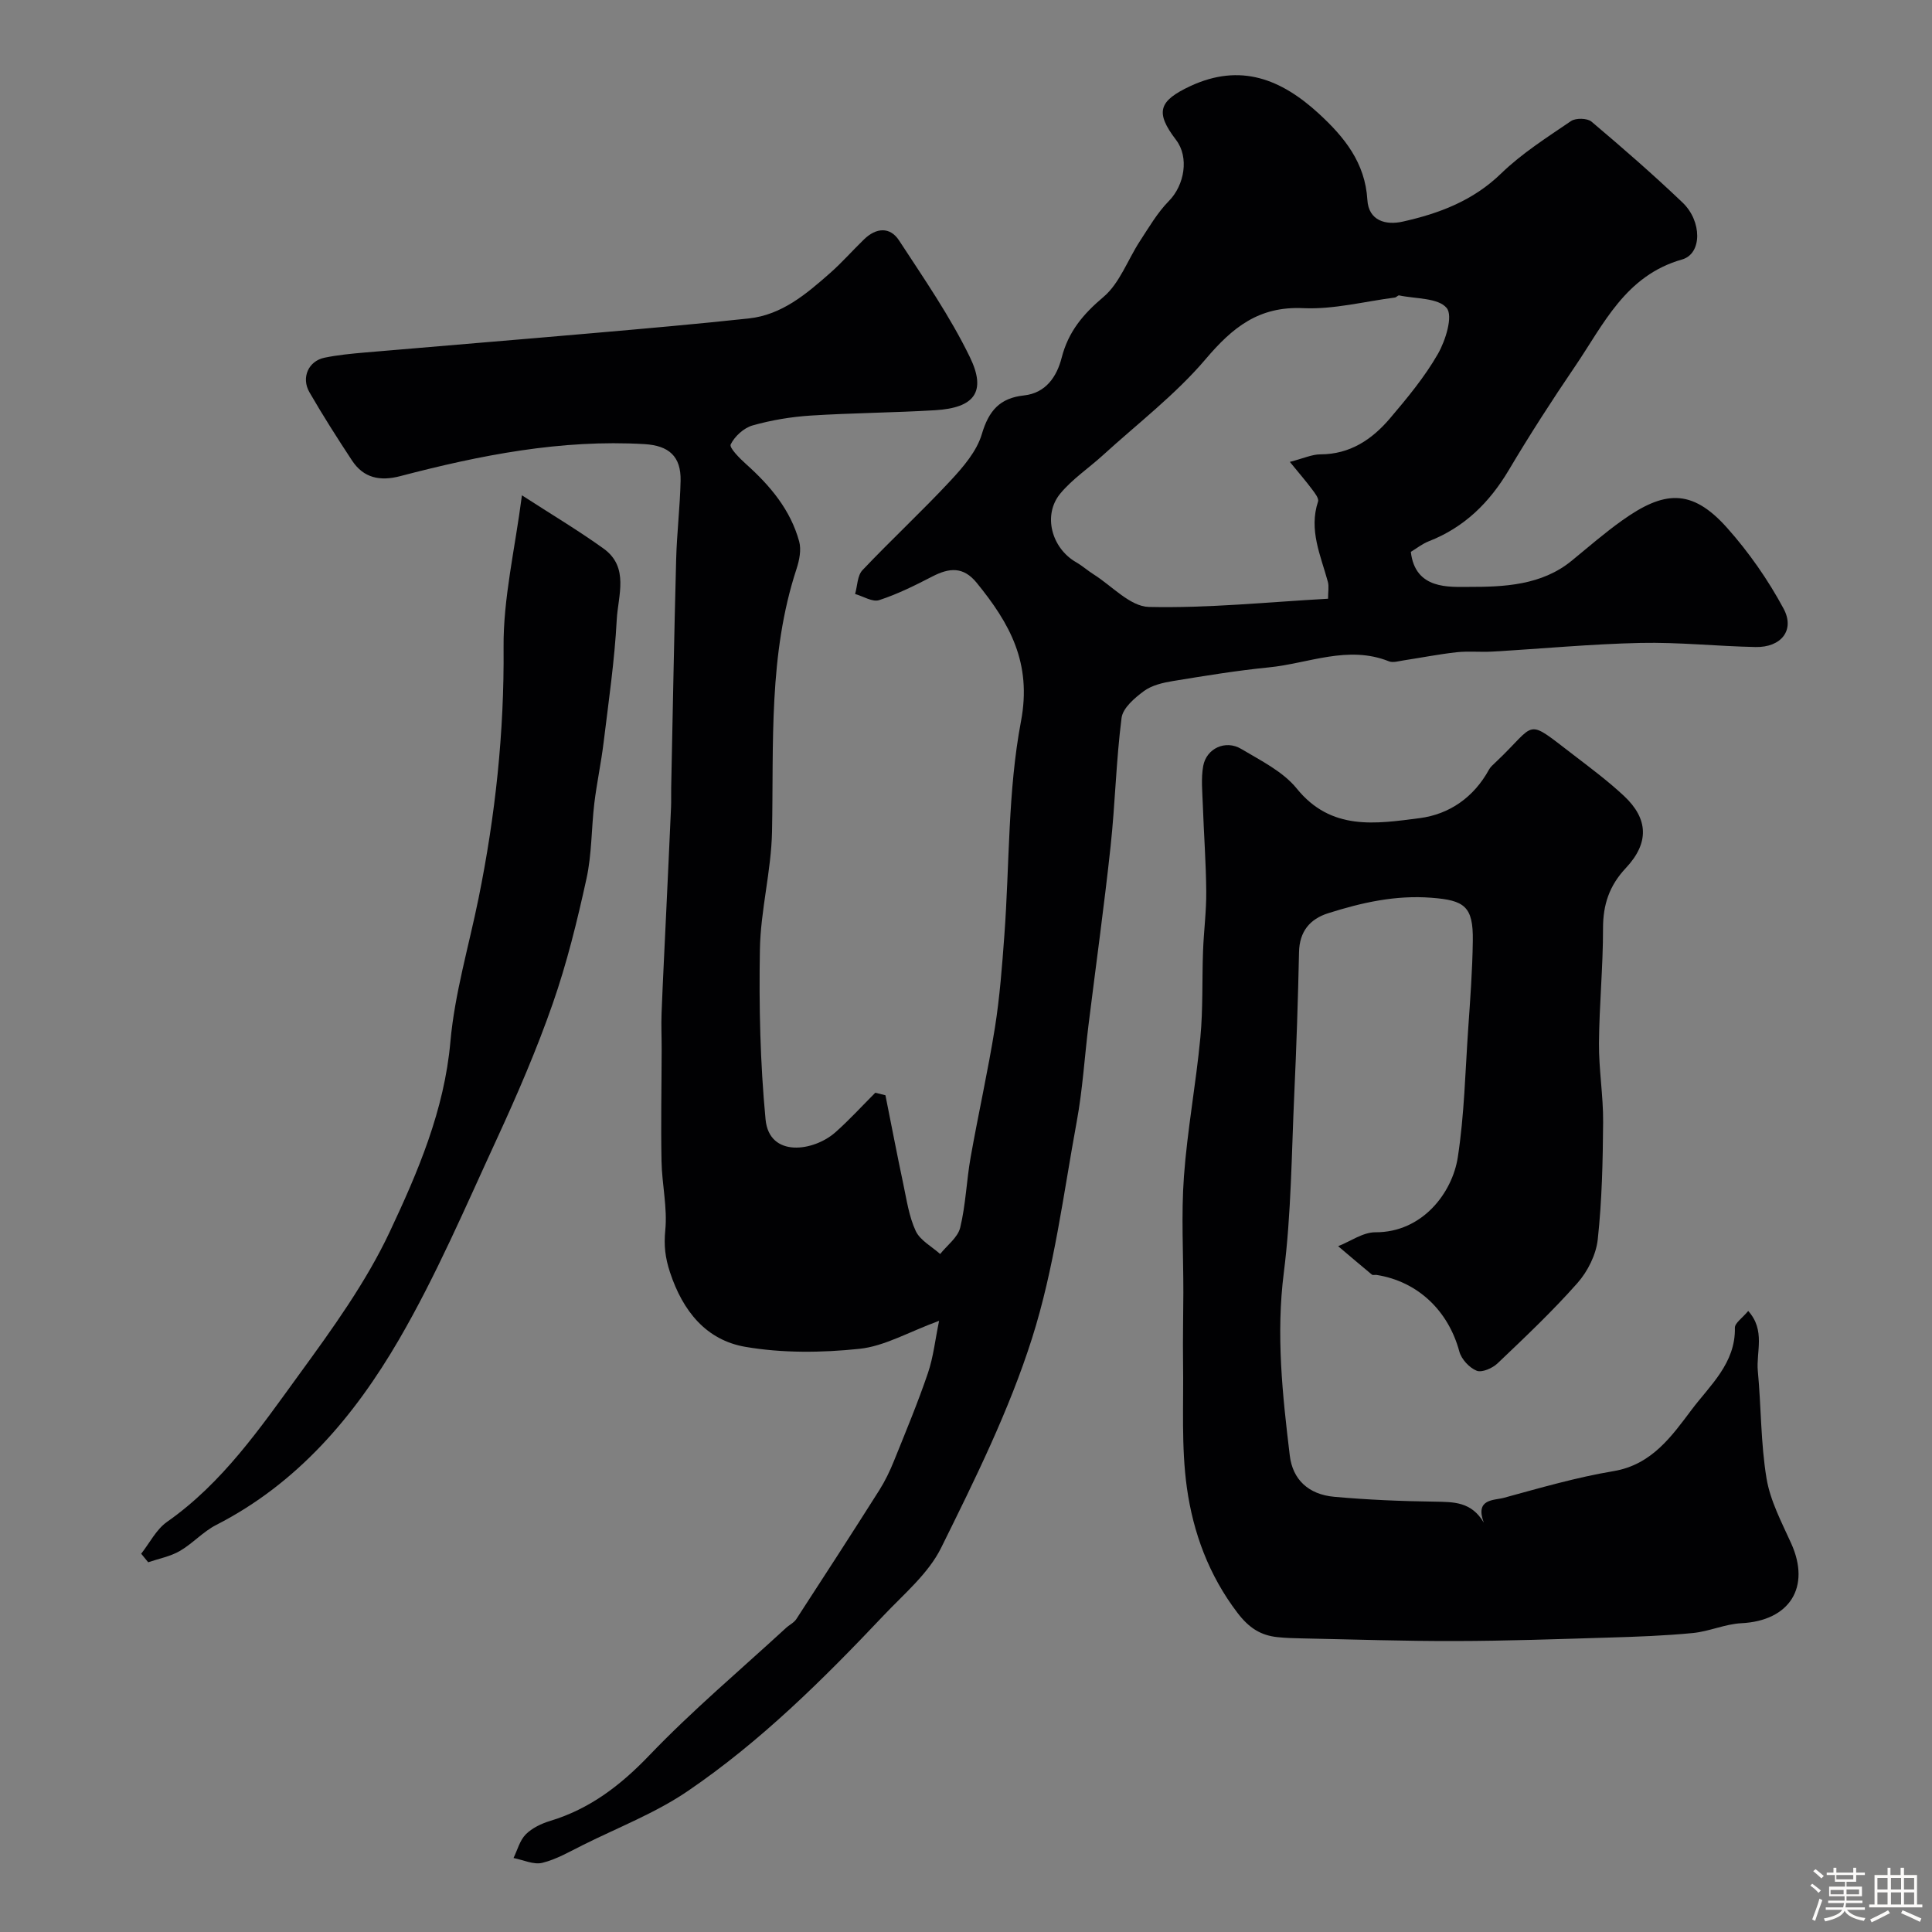
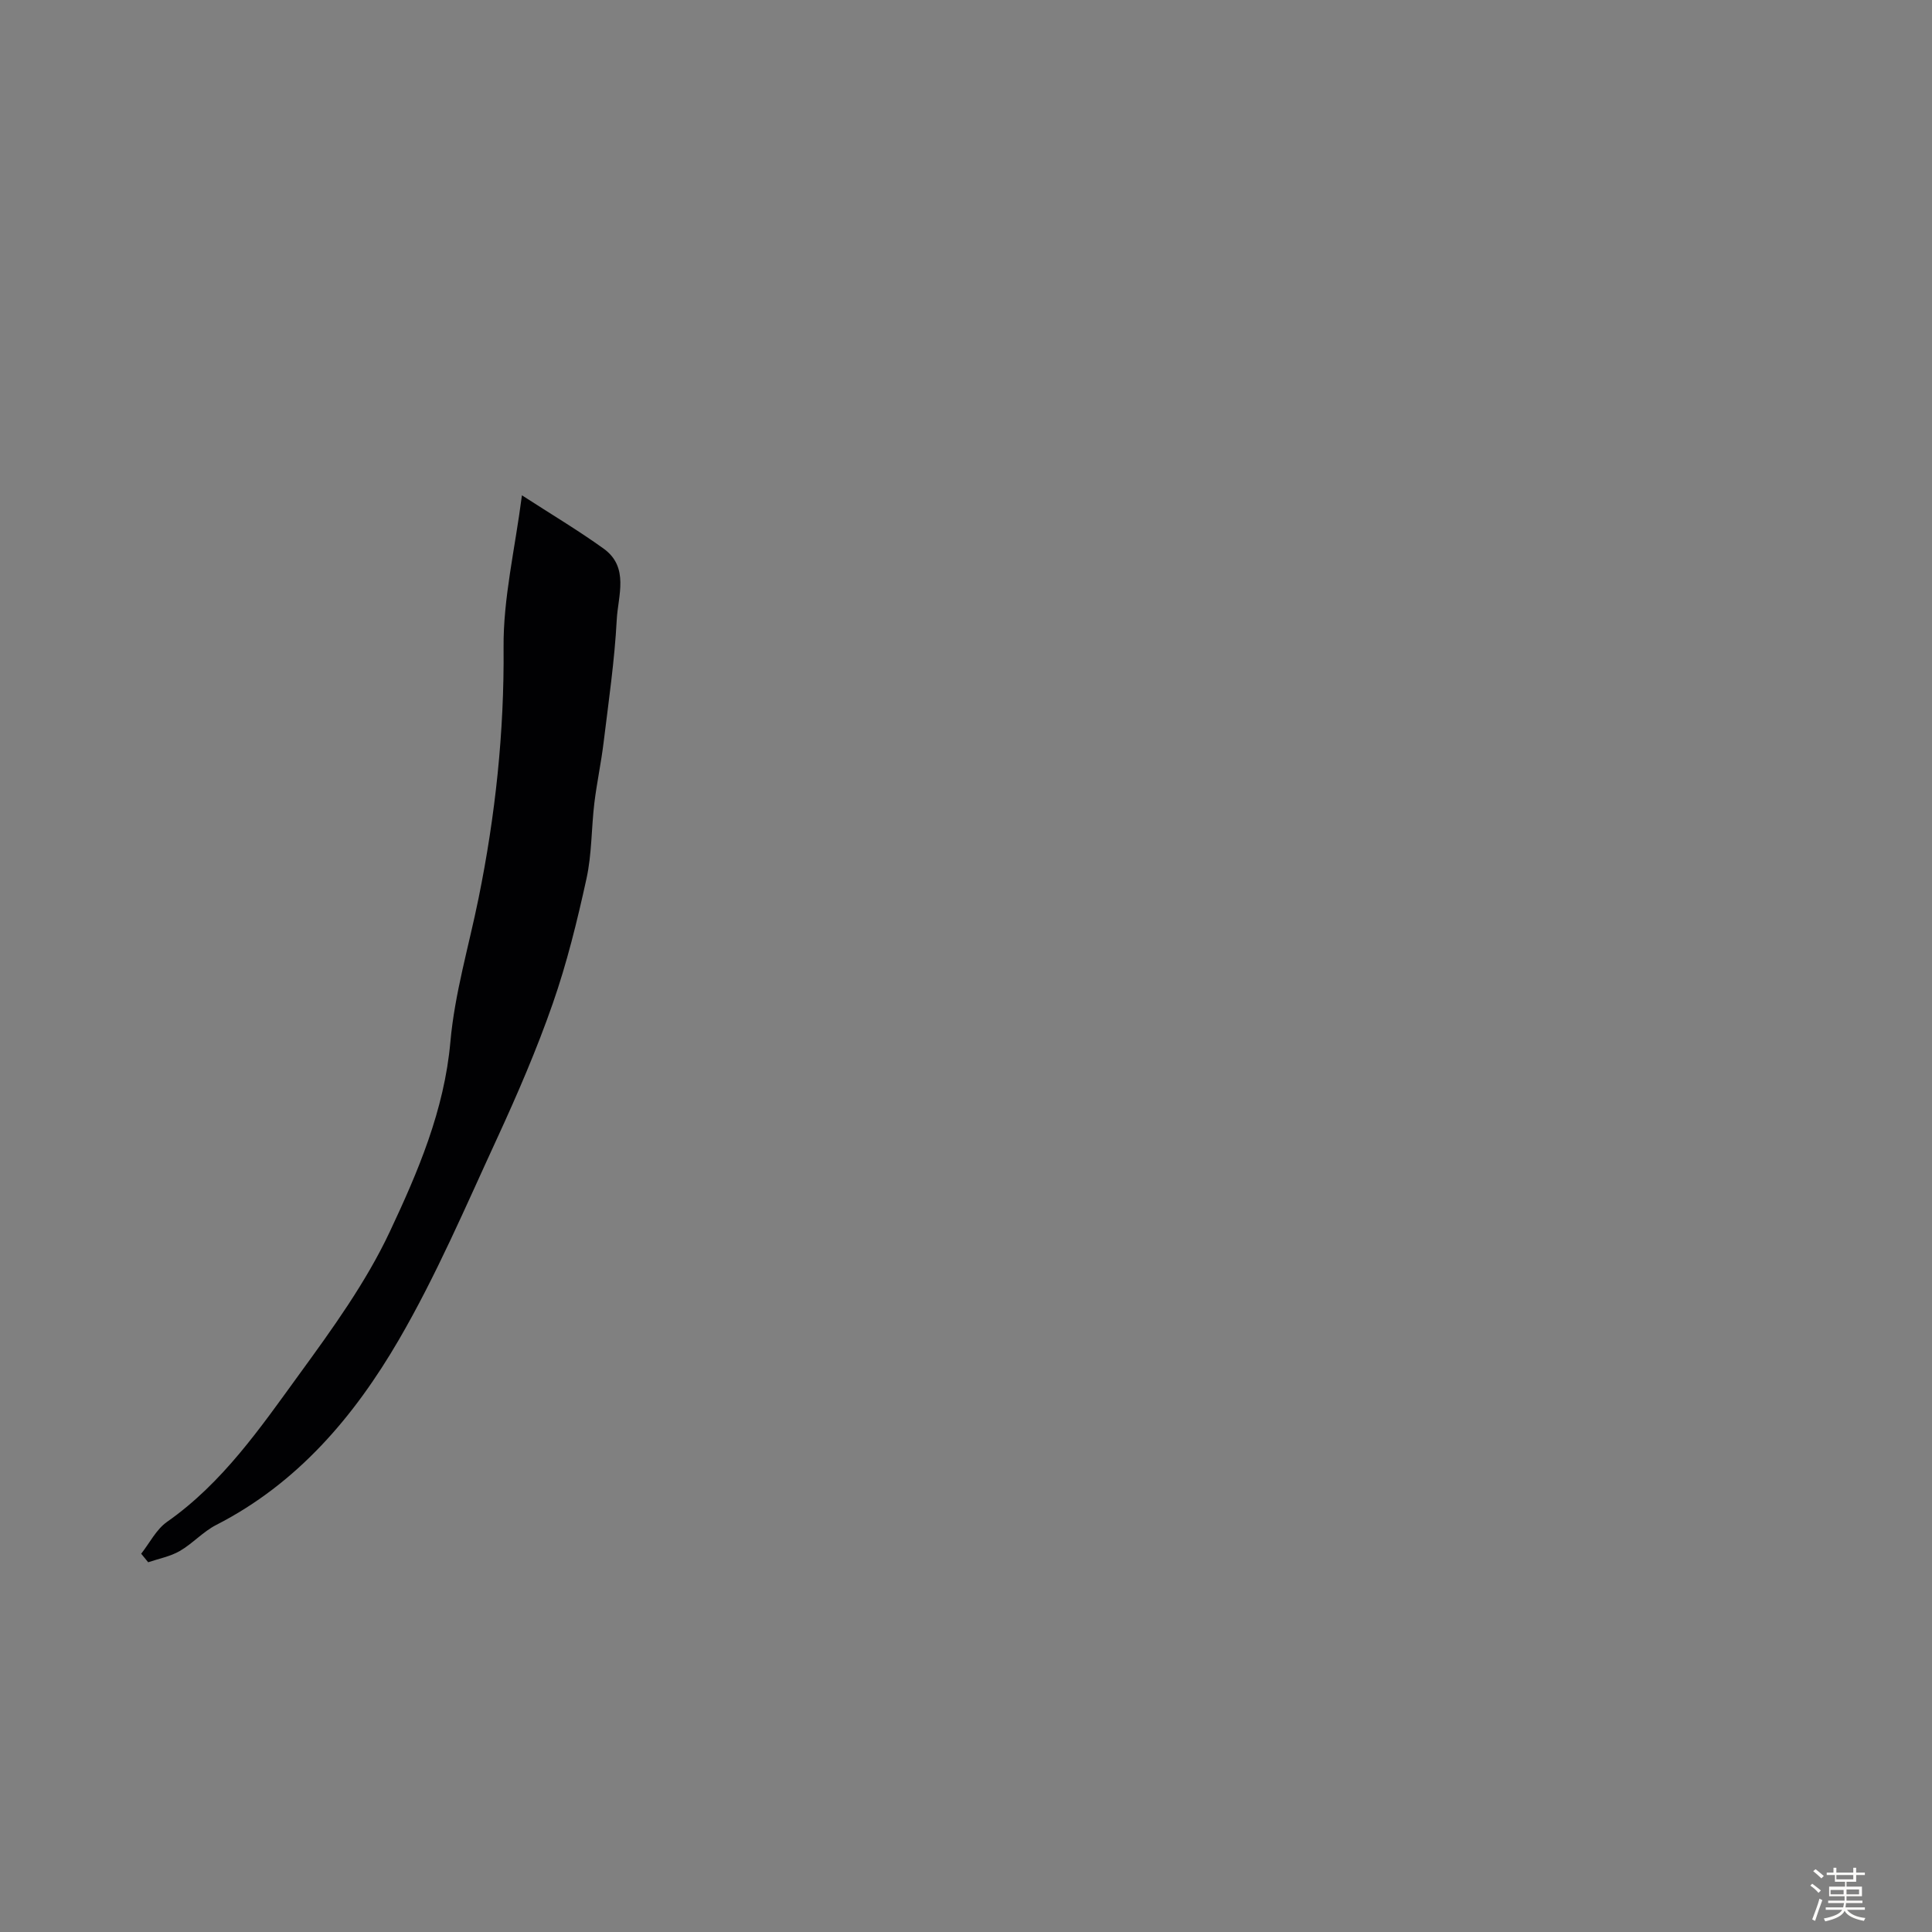
<svg xmlns="http://www.w3.org/2000/svg" enable-background="new 0 0 400 400" viewBox="0 0 400 400">
  <rect x="0" y="0" width="400" height="400" fill="#808080" stroke="none" />
  <path d="m374.8 390.4.4-.4c.7.5 1.3 1 1.8 1.4l-.5.5c-.5-.6-1.1-1.1-1.7-1.5zm1 7.3-.6-.3c.5-1.4 1.1-2.8 1.5-4.3.2.1.4.2.6.3-.5 1.3-1 2.8-1.5 4.3zm-.4-10.3.5-.4c.4.3 1 .8 1.7 1.4l-.5.5c-.5-.5-1.1-1-1.7-1.5zm2.5.3h1.7v-1h.6v1h3.5v-1h.6v1h1.8v.5h-1.8v1.4h-2v1h3.2v2h-3.2v.9h3.3v.5h-3.4c0 .3-.1.6-.1.9h4v.5h-3.7c.7.9 1.9 1.5 3.8 1.7-.1.2-.2.4-.3.6-2.1-.4-3.5-1.1-4-2.1-.4 1-1.8 1.7-4 2.2-.1-.2-.2-.4-.3-.6 2.1-.4 3.4-1 3.8-1.8h-3.4v-.5h3.6c.1-.3.1-.6.2-.9h-3.3v-.5h3.4c0-.3 0-.6 0-.9h-3.2v-2h3.3v-1h-2.1v-1.4h-1.7v-.5zm1.1 3.5v1h2.7c0-.3 0-.4 0-.4 0-.1 0-.2 0-.2 0-.1 0-.2 0-.3h-2.7zm1.2-3v.9h3.5v-.9zm4.7 3h-2.6v.6.4h2.6z" fill="#fcfbfa" />
-   <path d="m393.6 386.7h.6v1.5h2.7v6.1h1.1v.6h-11v-.6h1.1v-6.1h2.7v-1.5h.6v1.5h2.1v-1.5zm-2.7 8.8.4.6c-1.2.6-2.5 1.3-3.8 1.9-.1-.2-.2-.4-.3-.6 1.2-.6 2.5-1.2 3.7-1.9zm-2.2-6.7v2.4h2.1v-2.4zm0 3v2.5h2.1v-2.5zm2.8-3v2.4h2.1v-2.4zm0 3v2.5h2.1v-2.5zm6 6.1c-1.4-.7-2.7-1.3-3.9-1.8l.3-.6c1.5.6 2.7 1.2 3.9 1.7zm-1.2-9.1h-2.1v2.4h2.1zm-2.1 3v2.5h2.1v-2.5z" fill="#fcfbfa" />
  <g fill="#010103">
-     <path d="m292.1 114.26c.89 7.88 8.03 7.24 12.01 7.25 7.22.01 15.08-.3 21.32-5.44 3.42-2.81 6.78-5.72 10.38-8.29 8.58-6.12 14.35-6.83 21.78 1.52 4.5 5.05 8.48 10.76 11.68 16.71 2.41 4.48-.53 8.06-5.8 7.95-7.94-.16-15.88-1.02-23.8-.85-10.21.22-20.41 1.2-30.61 1.79-2.49.15-5.02-.13-7.49.14-3.7.41-7.37 1.14-11.06 1.7-.98.15-2.11.51-2.94.18-8.51-3.4-16.65.45-24.92 1.26-6.65.66-13.26 1.75-19.85 2.83-2.06.34-4.33.87-5.95 2.06-1.92 1.42-4.37 3.5-4.64 5.55-1.13 8.81-1.32 17.73-2.27 26.57-1.33 12.37-3.05 24.7-4.58 37.05-.82 6.67-1.22 13.4-2.44 20-2.76 15.02-4.65 30.37-9.25 44.84-4.75 14.96-11.83 29.25-18.82 43.38-2.64 5.34-7.7 9.55-11.92 14.02-12.51 13.23-25.46 26.08-40.55 36.35-6.65 4.53-14.35 7.5-21.61 11.12-2.77 1.38-5.53 3-8.49 3.73-1.79.44-3.96-.61-5.96-1 .81-1.66 1.3-3.65 2.53-4.89 1.3-1.31 3.22-2.23 5.03-2.78 8.23-2.49 14.58-7.35 20.55-13.58 8.9-9.3 18.81-17.64 28.29-26.37.7-.65 1.67-1.09 2.16-1.86 5.77-8.87 11.52-17.75 17.18-26.69 1.2-1.9 2.19-3.96 3.03-6.05 2.43-6.02 4.93-12.02 7.02-18.16 1.14-3.34 1.51-6.94 2.32-10.84-6.38 2.34-11.31 5.26-16.5 5.8-7.79.82-15.92.91-23.61-.41-8.1-1.39-12.95-7.38-15.6-15.42-1.01-3.07-1.29-5.55-.98-8.73.46-4.69-.69-9.51-.78-14.28-.15-7.69.01-15.39.03-23.08.01-2.52-.12-5.04-.02-7.56.28-7.11.65-14.22.98-21.33.33-7.1.67-14.2.98-21.3.06-1.33 0-2.67.03-4 .33-15.77.61-31.54 1.03-47.3.14-5.44.8-10.87.92-16.31.11-5.07-2.44-7.29-7.48-7.59-17.29-1.01-34 2.29-50.57 6.63-4.16 1.09-7.58.41-9.98-3.24-3.05-4.63-6.04-9.32-8.81-14.12-1.76-3.04-.2-6.48 3.11-7.16 2.72-.56 5.5-.83 8.27-1.07 15.73-1.36 31.46-2.63 47.19-4.01 10.8-.94 21.61-1.89 32.39-3.05 6.84-.74 11.88-5.04 16.79-9.36 2.5-2.2 4.7-4.72 7.1-7.04 2.47-2.39 5.34-2.63 7.22.25 5.15 7.89 10.57 15.72 14.67 24.17 3.49 7.2.91 10.49-7.18 10.98-8.59.52-17.21.56-25.8 1.11-4.04.26-8.12.94-12.01 2.04-1.81.51-3.71 2.25-4.54 3.93-.34.69 1.88 2.91 3.22 4.11 4.97 4.45 9.17 9.45 10.96 15.98.47 1.72.04 3.88-.54 5.66-5.84 17.77-4.72 36.14-5.08 54.42-.16 8.15-2.37 16.25-2.51 24.4-.21 11.72.06 23.52 1.17 35.18.76 7.99 9.97 6.65 14.46 2.67 2.9-2.57 5.52-5.45 8.26-8.19.7.17 1.4.35 2.1.52 1.22 6.08 2.38 12.18 3.67 18.25.71 3.33 1.19 6.82 2.6 9.85.91 1.95 3.32 3.21 5.06 4.77 1.44-1.81 3.66-3.43 4.15-5.47 1.15-4.73 1.3-9.7 2.15-14.51 1.59-8.99 3.6-17.9 5.04-26.91 1-6.3 1.48-12.7 1.95-19.07 1.09-14.79.7-29.85 3.44-44.31 2.3-12.13-2.34-20.31-9.16-28.69-2.78-3.42-5.68-3.12-9.16-1.33-3.58 1.85-7.23 3.67-11.04 4.91-1.38.45-3.31-.8-4.98-1.27.48-1.67.46-3.81 1.52-4.93 5.96-6.29 12.33-12.19 18.23-18.53 2.63-2.83 5.44-6.09 6.49-9.65 1.44-4.85 3.72-7.46 8.72-8 4.55-.49 6.81-3.92 7.81-7.82 1.38-5.38 4.43-9.01 8.65-12.57 3.36-2.84 5.01-7.68 7.54-11.55 1.87-2.86 3.63-5.9 6-8.31 3.25-3.3 4.23-9.07 1.49-12.65-4.38-5.74-3.63-8.07 2.99-11.16 10.38-4.81 18.79-1.41 26.52 5.67 5.32 4.88 9.64 10.18 10.1 17.91.26 4.34 3.84 5.27 7.29 4.5 7.54-1.68 14.57-4.31 20.4-9.97 4.3-4.17 9.49-7.46 14.48-10.86.98-.66 3.35-.61 4.23.12 6.43 5.43 12.78 10.96 18.86 16.76 4.04 3.86 4.07 10.59-.1 11.78-11.74 3.33-16.23 13.41-22.18 22.16-4.77 7.01-9.37 14.15-13.7 21.44-4 6.74-9.21 11.88-16.58 14.75-1.35.53-2.51 1.47-3.7 2.19zm-25.05-18.63c2.86-.74 4.59-1.56 6.32-1.56 6.14-.01 10.69-3.08 14.4-7.44 3.59-4.23 7.19-8.57 9.93-13.35 1.6-2.79 3.17-7.87 1.82-9.51-1.75-2.13-6.42-1.88-9.84-2.61-.25-.05-.57.4-.87.44-6.33.82-12.71 2.49-19 2.2-9.2-.42-14.62 3.98-20.21 10.57-6.25 7.35-14.1 13.35-21.28 19.9-2.92 2.66-6.31 4.91-8.8 7.92-3.67 4.44-1.81 11.3 3.29 14.22 1.27.73 2.38 1.73 3.62 2.51 3.79 2.39 7.57 6.65 11.43 6.74 12.31.28 24.65-1.01 37.1-1.7 0-1.52.22-2.57-.04-3.5-1.48-5.45-3.99-10.72-2.03-16.63.21-.63-.66-1.75-1.22-2.49-1.27-1.71-2.67-3.32-4.62-5.71z" />
-     <path d="m307.2 315.24c-1.86-5 2.12-4.57 4.18-5.14 7.52-2.05 15.04-4.24 22.7-5.52 7.93-1.33 12.06-7.28 16.15-12.71 3.77-5.02 9.12-9.62 8.96-16.97-.02-.98 1.53-1.99 2.76-3.48 3.62 4.03 1.61 8.48 1.99 12.44.7 7.4.59 14.92 1.8 22.22.77 4.65 3.13 9.09 5.11 13.47 4.09 9.06-.32 16.03-10.33 16.52-3.36.17-6.65 1.7-10.02 2.03-5.77.56-11.58.77-17.37.94-10.6.32-21.21.7-31.81.72-10.6.03-21.2-.34-31.81-.55-1.65-.03-3.31-.08-4.96-.25-3.55-.36-5.96-1.92-8.33-5.02-5.94-7.78-9.19-16.62-10.49-25.93-1.19-8.53-.66-17.3-.79-25.97-.07-4.83.05-9.66.06-14.49.01-8-.46-16.03.12-23.98.7-9.61 2.49-19.14 3.4-28.74.57-5.96.33-11.99.56-17.98.15-4.1.7-8.2.66-12.3-.05-5.97-.5-11.94-.71-17.92-.09-2.68-.39-5.43.08-8.03.66-3.66 4.62-5.48 7.86-3.55 4.05 2.42 8.64 4.67 11.5 8.2 7.14 8.83 16.39 7.3 25.44 6.14 6.18-.8 11.23-4.32 14.37-10.05.31-.57.85-1.02 1.33-1.48 8.83-8.3 5.86-9.43 16.34-1.43 3.51 2.69 7.07 5.36 10.29 8.37 5.06 4.74 5.24 9.74.36 14.93-3.4 3.62-4.72 7.56-4.71 12.48.01 7.93-.78 15.86-.84 23.8-.04 5.43.9 10.87.86 16.3-.06 8.1-.24 16.24-1.11 24.28-.34 3.16-2.07 6.63-4.2 9.04-5.18 5.86-10.89 11.25-16.56 16.65-1.05 1-3.23 1.95-4.32 1.51-1.51-.61-3.15-2.38-3.58-3.97-2.28-8.46-8.6-14.51-17.13-15.86-.33-.05-.77.1-.98-.07-2.35-1.94-4.66-3.92-6.98-5.88 2.57-1.01 5.15-2.9 7.72-2.88 9.66.04 15.9-8.1 17.05-15.52 1.35-8.75 1.54-17.68 2.15-26.54.42-6.09.88-12.19.96-18.3.1-7.13-1.73-8.38-8.57-8.9-7.47-.58-14.46 1.01-21.4 3.21-3.77 1.2-5.92 3.78-6.01 8.04-.21 9.77-.53 19.54-.98 29.3-.57 12.37-.62 24.82-2.17 37.07-1.63 12.81-.28 25.31 1.24 37.9.59 4.87 3.8 8.03 9.24 8.51 6.9.62 13.84.91 20.76 1 3.89.08 7.57-.04 10.16 4.34z" />
    <path d="m108.06 102.55c6.02 3.9 11.62 7.23 16.89 11.02 5.39 3.87 3 9.76 2.74 14.74-.45 8.5-1.69 16.95-2.72 25.41-.51 4.21-1.41 8.37-1.92 12.57-.62 5.21-.51 10.56-1.63 15.65-1.91 8.72-4.05 17.45-6.99 25.87-3.31 9.49-7.32 18.78-11.53 27.92-6.48 14.04-12.58 28.36-20.34 41.69-9.2 15.8-20.95 29.69-37.79 38.3-2.72 1.39-4.89 3.86-7.55 5.4-1.97 1.14-4.35 1.58-6.54 2.33-.48-.59-.97-1.18-1.45-1.77 1.76-2.23 3.12-5.03 5.36-6.6 11.52-8.08 19.33-19.49 27.38-30.56 6.85-9.41 13.8-19.02 18.72-29.48 5.84-12.42 11.3-25.16 12.56-39.36.89-9.99 3.82-19.8 5.83-29.7 3.48-17.14 5.33-34.36 5.18-51.93-.09-10.18 2.37-20.4 3.8-31.5z" />
  </g>
</svg>